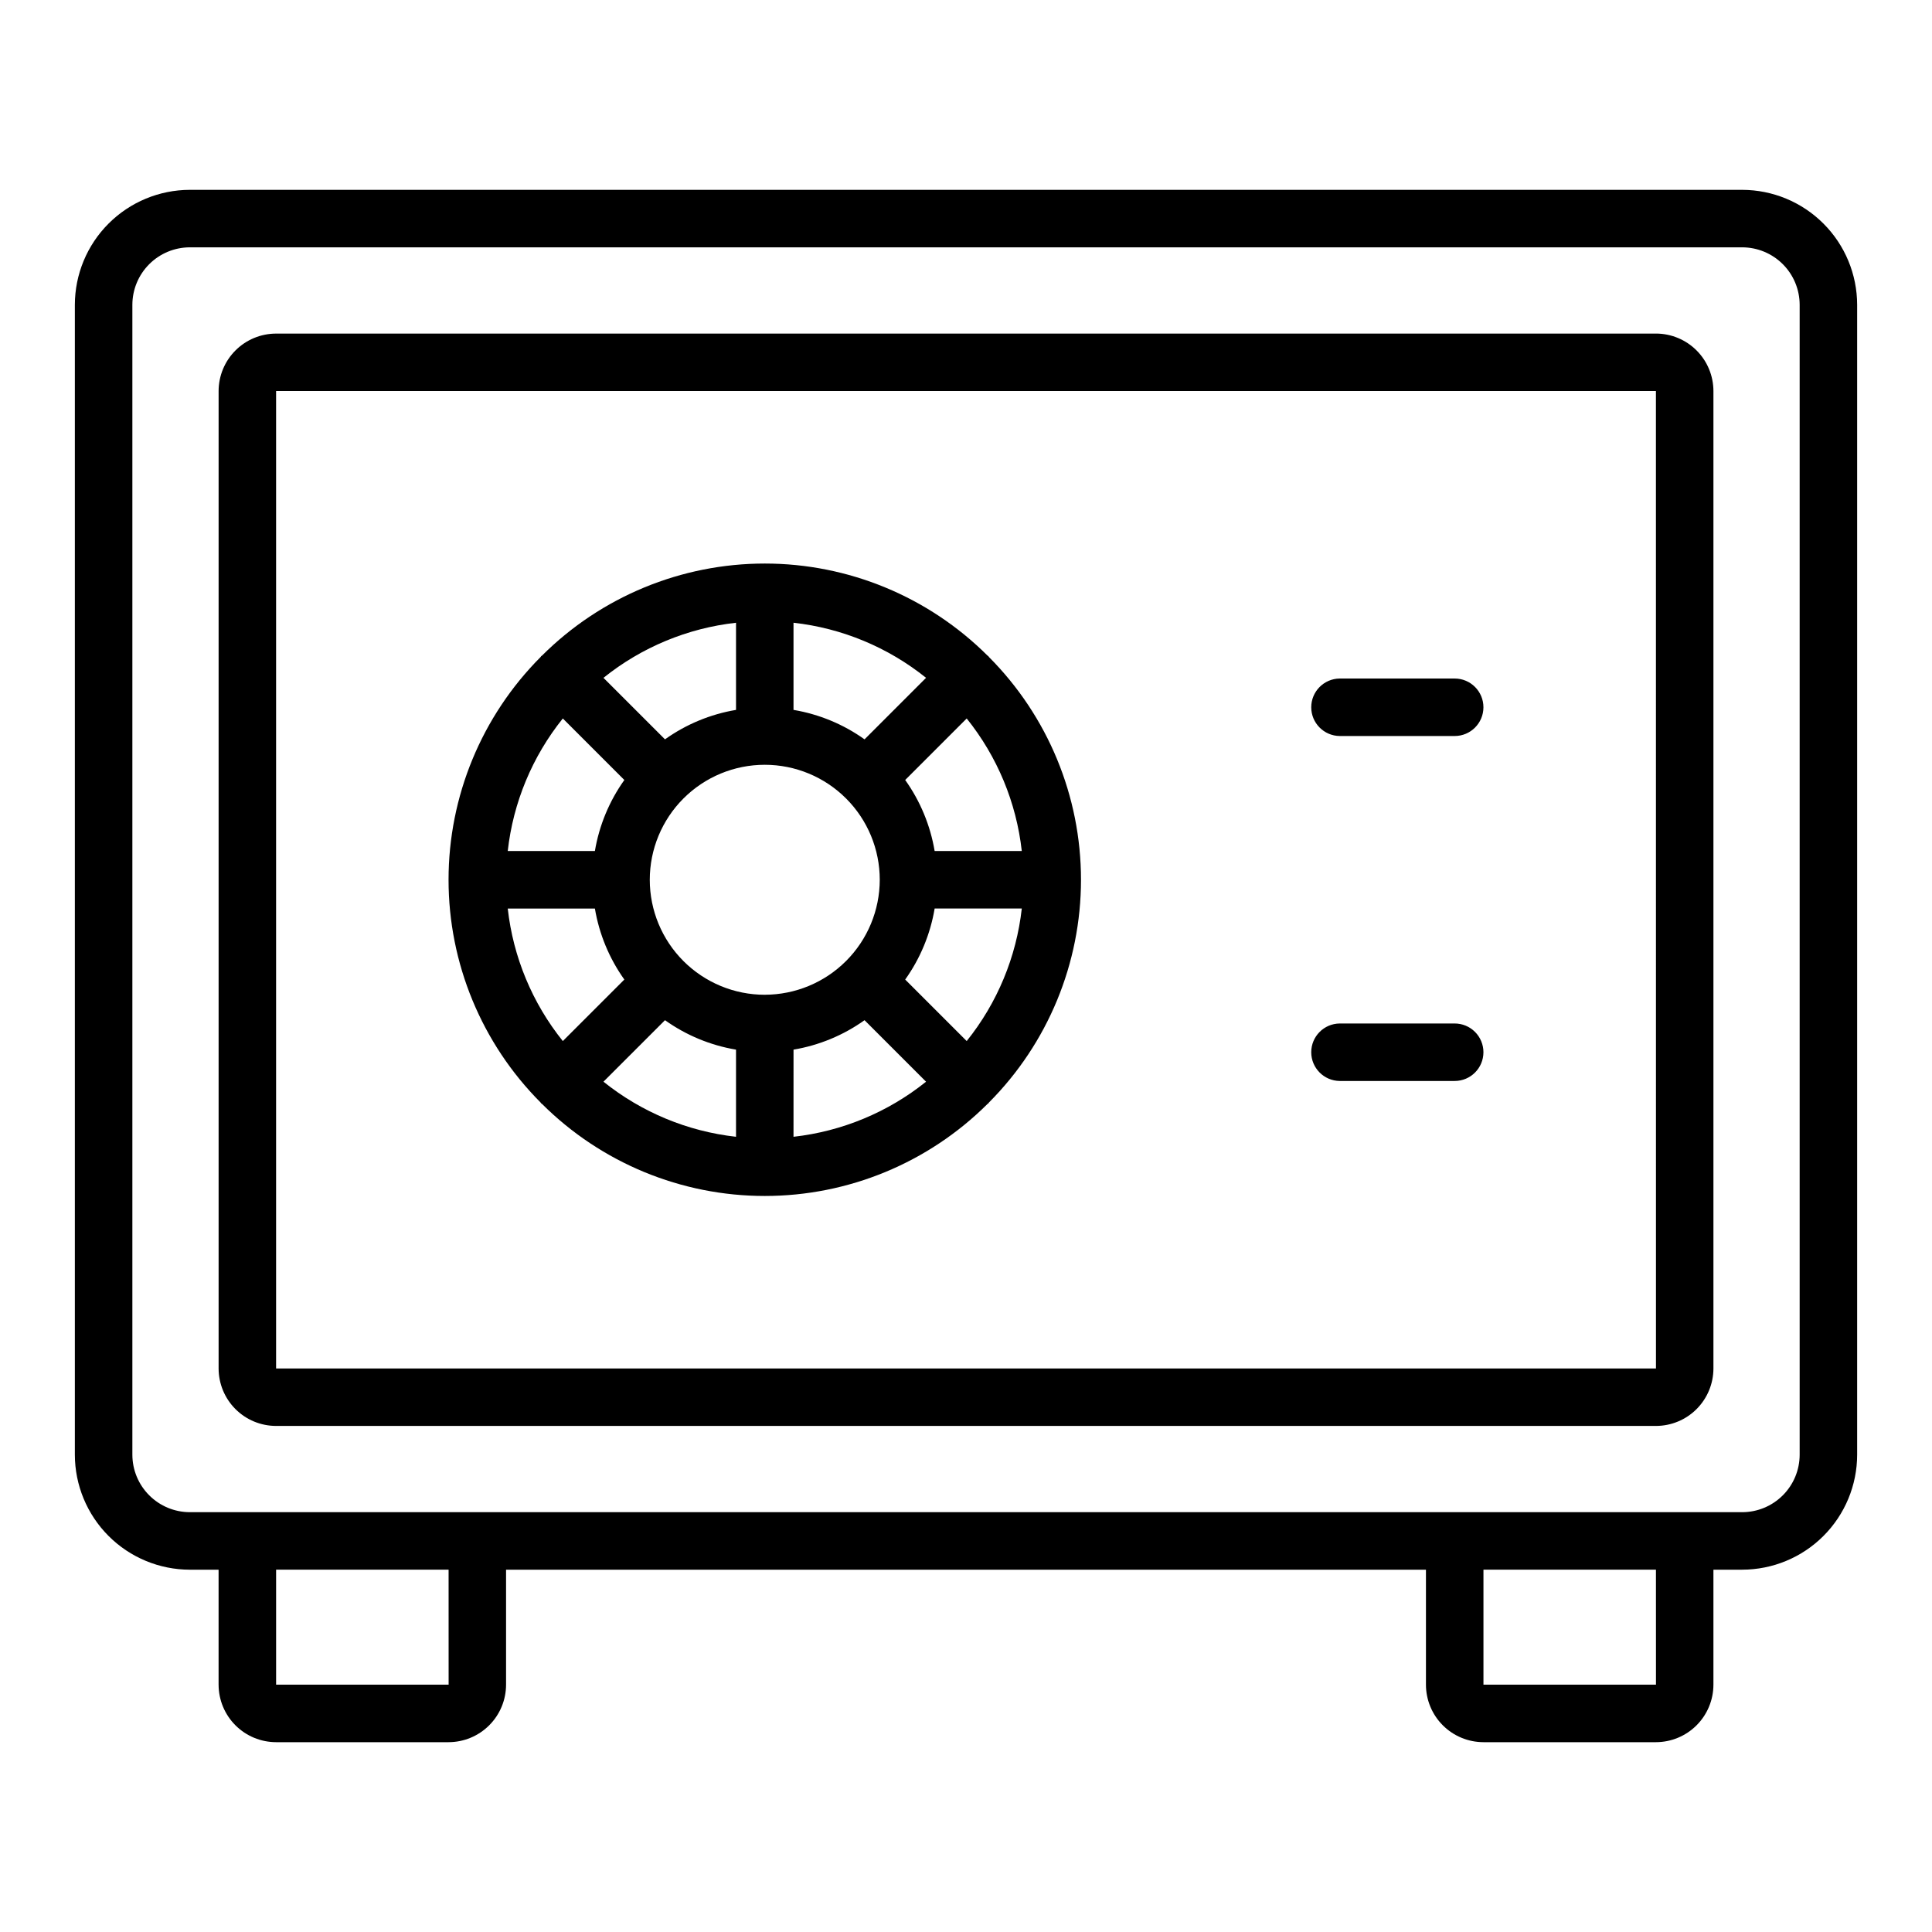
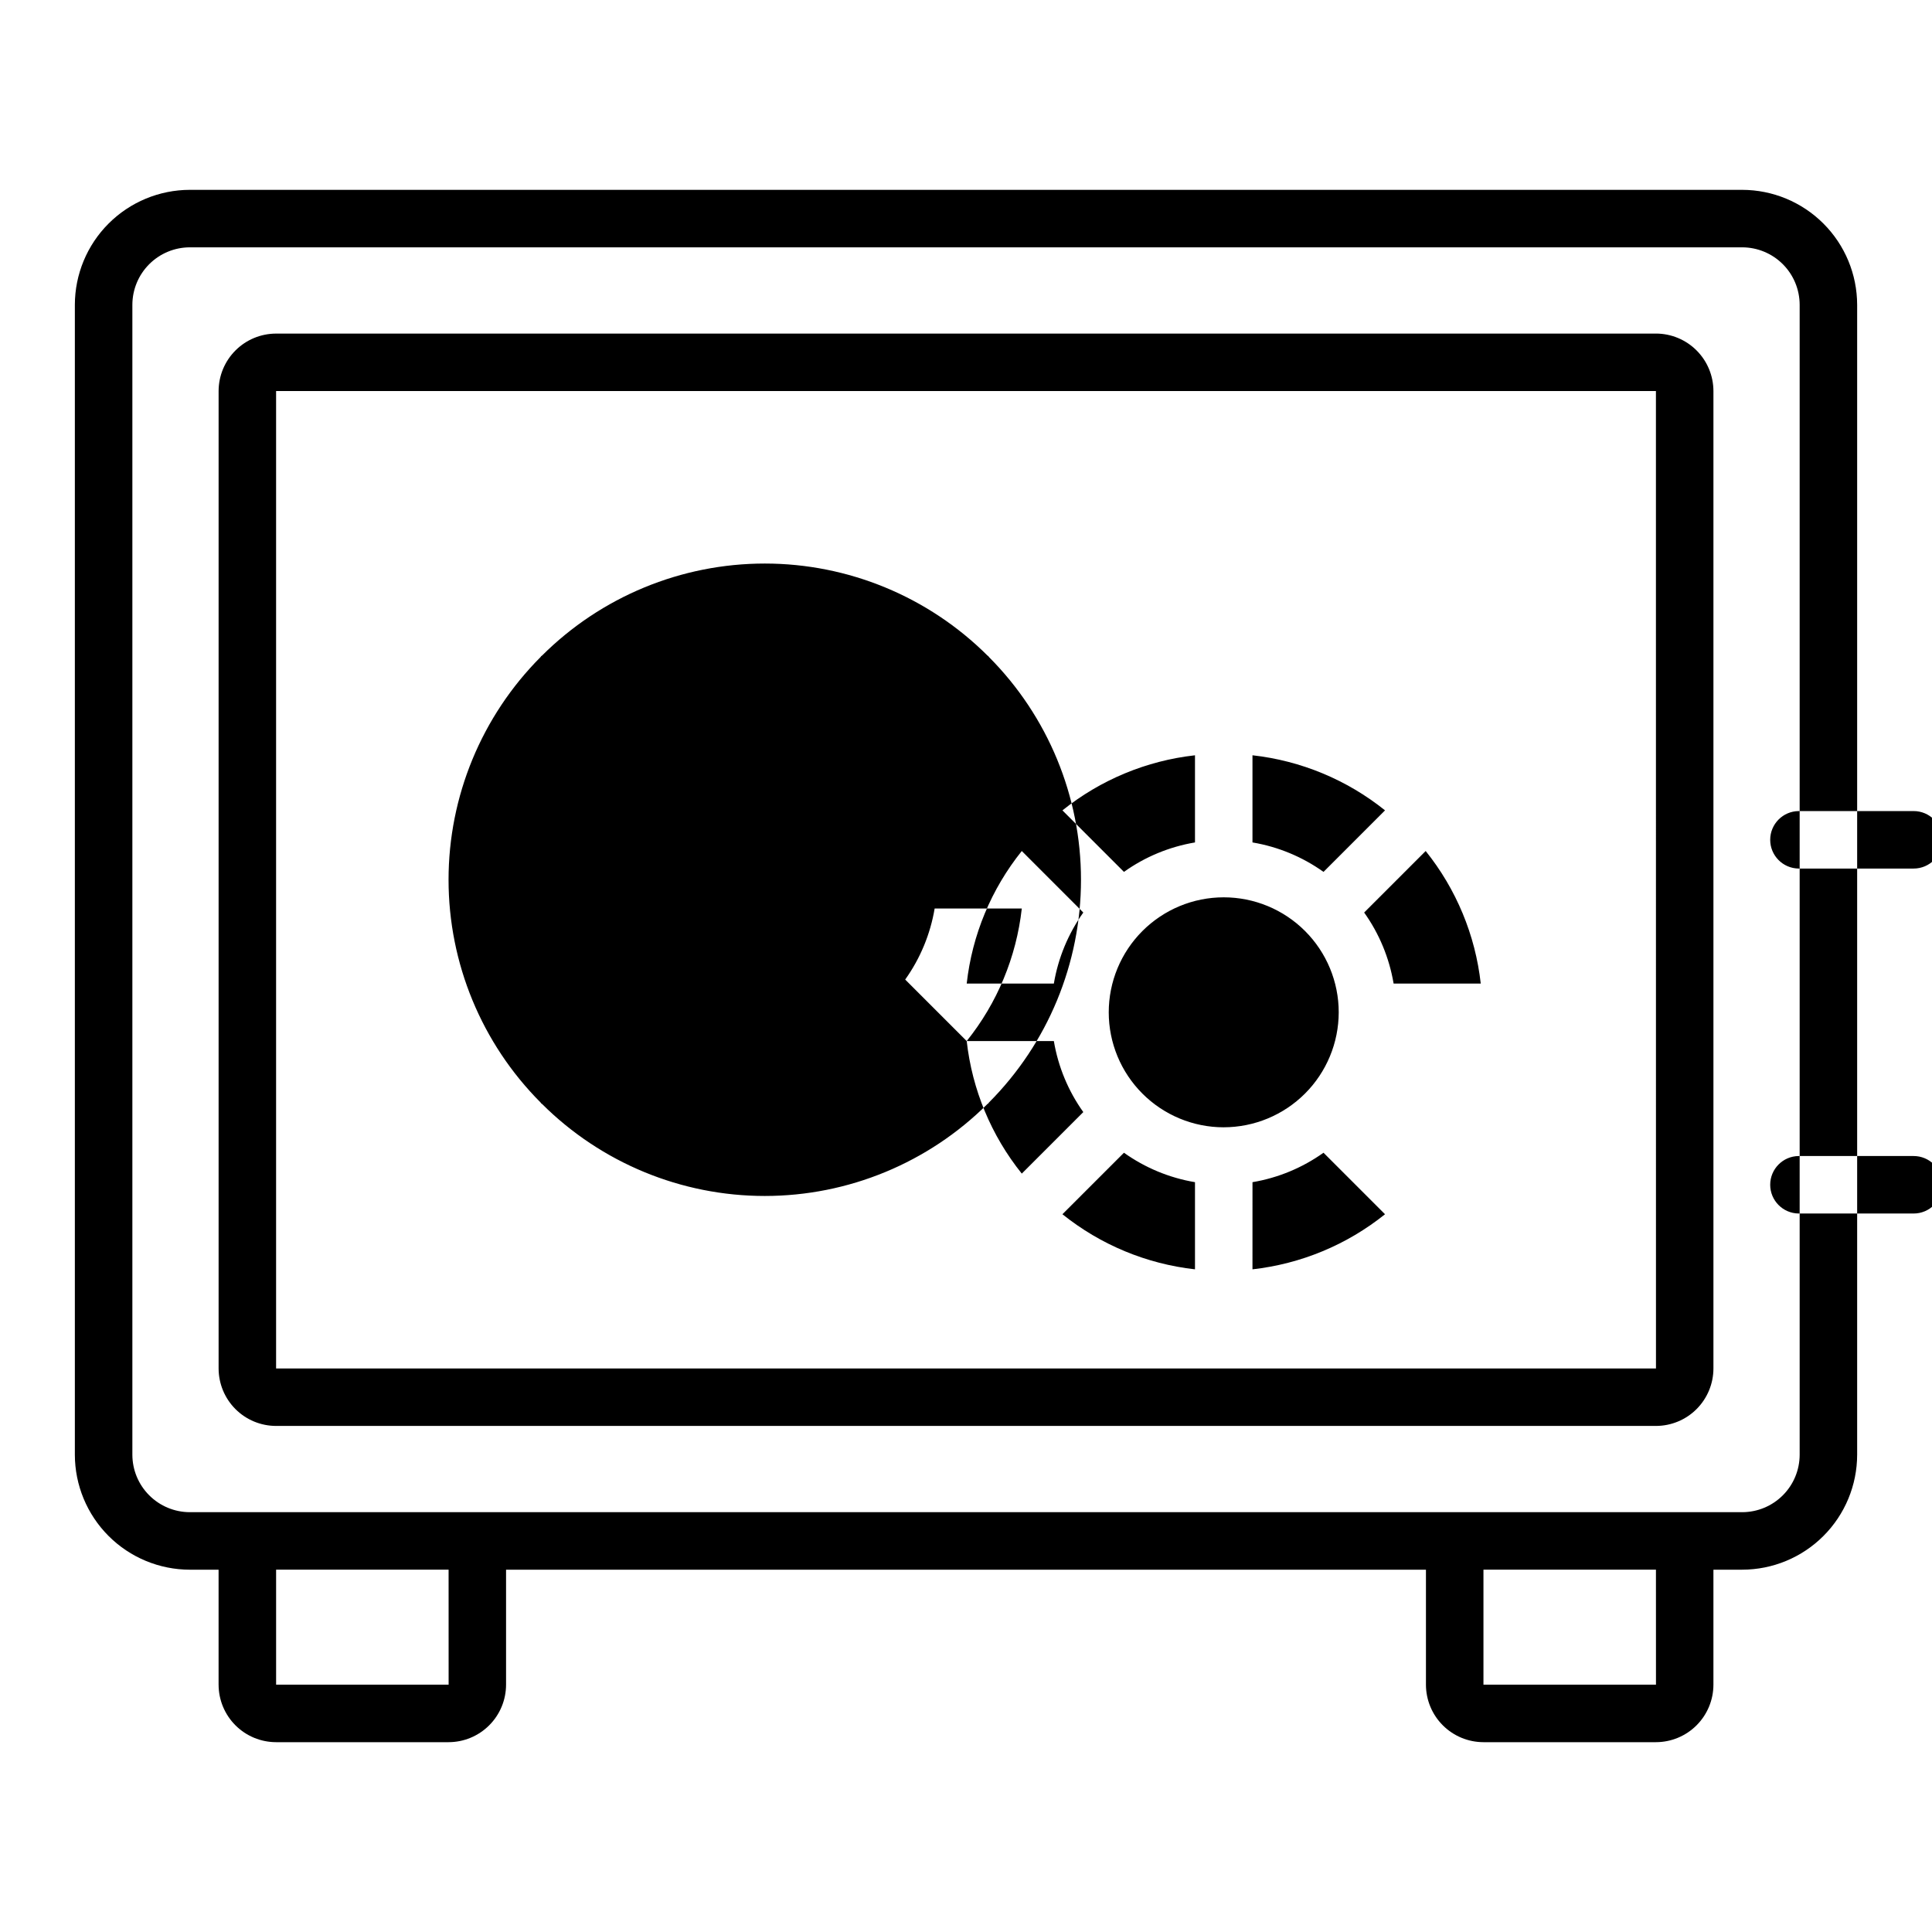
<svg xmlns="http://www.w3.org/2000/svg" fill="#000000" width="800px" height="800px" version="1.1" viewBox="144 144 512 512">
-   <path d="m605.69 194.31h-411.38c-8.078 0.012-15.824 3.223-21.535 8.938-5.715 5.711-8.926 13.457-8.938 21.535v304.73c0.012 8.078 3.223 15.824 8.938 21.539 5.711 5.711 13.457 8.926 21.535 8.934h7.617v30.473h0.004c0.004 4.039 1.609 7.91 4.465 10.766 2.859 2.859 6.731 4.465 10.77 4.469h45.707c4.043-0.004 7.914-1.613 10.77-4.469 2.859-2.856 4.465-6.731 4.469-10.77v-30.473h243.78v30.473c0.004 4.039 1.613 7.914 4.469 10.77s6.731 4.465 10.77 4.469h45.707c4.039-0.004 7.914-1.613 10.77-4.469 2.856-2.856 4.465-6.731 4.469-10.77v-30.473h7.617c8.078-0.008 15.824-3.219 21.535-8.934 5.715-5.711 8.926-13.457 8.938-21.535v-304.73c-0.012-8.078-3.223-15.824-8.938-21.535-5.711-5.715-13.457-8.926-21.535-8.938zm-342.8 396.14h-45.719v-30.473h45.711zm319.96 0h-45.719v-30.473h45.711zm38.078-60.945v0.004c-0.004 4.039-1.609 7.91-4.465 10.766-2.859 2.859-6.731 4.465-10.77 4.469h-411.38c-4.039-0.004-7.91-1.609-10.766-4.469-2.859-2.856-4.465-6.727-4.469-10.766v-304.73c0.004-4.039 1.609-7.91 4.469-10.77 2.856-2.856 6.727-4.461 10.766-4.465h411.38c4.039 0.004 7.91 1.609 10.77 4.465 2.856 2.859 4.461 6.731 4.465 10.77zm-38.09-297.1h-365.67c-4.039 0.004-7.914 1.609-10.77 4.469-2.856 2.856-4.461 6.731-4.465 10.77v259.01c0.004 4.039 1.609 7.914 4.465 10.77s6.731 4.461 10.77 4.465h365.67c4.039-0.004 7.914-1.609 10.77-4.465 2.856-2.856 4.465-6.731 4.469-10.77v-259.02c-0.008-4.039-1.613-7.91-4.469-10.766-2.856-2.859-6.731-4.465-10.77-4.469zm-365.67 274.25v-259.02h365.67l0.012 259.02zm188.91-188.54c-0.062-0.07-0.082-0.156-0.148-0.223-0.066-0.066-0.156-0.086-0.223-0.148l-0.004-0.004c-15.676-15.621-36.902-24.395-59.031-24.395s-43.355 8.773-59.031 24.395c-0.07 0.062-0.156 0.082-0.223 0.148-0.066 0.066-0.086 0.156-0.148 0.223l-0.004 0.004c-15.621 15.676-24.395 36.902-24.395 59.031 0 22.129 8.773 43.355 24.395 59.031 0.062 0.066 0.082 0.156 0.148 0.223 0.066 0.066 0.156 0.086 0.223 0.148l0.004 0.004c15.676 15.621 36.902 24.391 59.031 24.391s43.355-8.77 59.031-24.391c0.07-0.062 0.156-0.082 0.223-0.148 0.066-0.066 0.086-0.156 0.148-0.223l0.004-0.004c15.621-15.676 24.395-36.902 24.395-59.031 0-22.129-8.773-43.355-24.395-59.031zm-5.887 101.78-16.305-16.305c3.996-5.602 6.664-12.039 7.805-18.824h23.094c-1.438 12.855-6.5 25.035-14.598 35.125zm-121.63-35.125h23.094l-0.004-0.004c1.141 6.785 3.809 13.223 7.805 18.824l-16.301 16.301v0.004c-8.102-10.09-13.164-22.273-14.598-35.133zm14.598-50.363 16.301 16.301h-0.004c-3.996 5.602-6.664 12.039-7.805 18.824h-23.094c1.434-12.859 6.496-25.043 14.598-35.133zm53.516 73.215h-0.004c-8.082 0-15.832-3.211-21.547-8.926-5.715-5.715-8.926-13.465-8.926-21.547 0-8.082 3.211-15.832 8.926-21.547 5.715-5.715 13.465-8.926 21.547-8.926s15.832 3.211 21.547 8.926c5.715 5.715 8.926 13.465 8.926 21.547-0.012 8.078-3.223 15.824-8.938 21.535-5.711 5.711-13.457 8.922-21.535 8.934zm26.441-67.688h-0.004c-5.602-3.996-12.039-6.664-18.824-7.805v-23.098c12.855 1.434 25.039 6.496 35.129 14.598zm-34.062-7.805c-6.785 1.141-13.223 3.809-18.824 7.805l-16.301-16.301h-0.004c10.09-8.102 22.273-13.164 35.129-14.598zm-18.824 82.23c5.602 3.996 12.039 6.664 18.824 7.805v23.094c-12.855-1.438-25.039-6.5-35.129-14.598zm34.062 7.805h-0.004c6.785-1.141 13.223-3.809 18.824-7.805l16.301 16.301h0.004c-10.09 8.098-22.273 13.16-35.129 14.598zm37.402-52.637h-0.004c-1.141-6.785-3.809-13.223-7.805-18.824l16.301-16.301v-0.004c8.102 10.09 13.164 22.27 14.598 35.129zm145.43-38.094c0 4.207-3.41 7.617-7.617 7.617h-30.473c-4.18-0.043-7.543-3.441-7.543-7.617 0-4.176 3.363-7.574 7.543-7.617h30.473c4.207 0 7.617 3.41 7.617 7.617zm0 91.418c0 4.207-3.41 7.617-7.617 7.617h-30.473c-4.18-0.043-7.543-3.441-7.543-7.617 0-4.18 3.363-7.578 7.543-7.617h30.473c2.019 0 3.957 0.801 5.387 2.231 1.43 1.43 2.231 3.367 2.231 5.387z" />
+   <path d="m605.69 194.31h-411.38c-8.078 0.012-15.824 3.223-21.535 8.938-5.715 5.711-8.926 13.457-8.938 21.535v304.73c0.012 8.078 3.223 15.824 8.938 21.539 5.711 5.711 13.457 8.926 21.535 8.934h7.617v30.473h0.004c0.004 4.039 1.609 7.91 4.465 10.766 2.859 2.859 6.731 4.465 10.77 4.469h45.707c4.043-0.004 7.914-1.613 10.77-4.469 2.859-2.856 4.465-6.731 4.469-10.77v-30.473h243.78v30.473c0.004 4.039 1.613 7.914 4.469 10.77s6.731 4.465 10.77 4.469h45.707c4.039-0.004 7.914-1.613 10.77-4.469 2.856-2.856 4.465-6.731 4.469-10.77v-30.473h7.617c8.078-0.008 15.824-3.219 21.535-8.934 5.715-5.711 8.926-13.457 8.938-21.535v-304.73c-0.012-8.078-3.223-15.824-8.938-21.535-5.711-5.715-13.457-8.926-21.535-8.938zm-342.8 396.14h-45.719v-30.473h45.711zm319.96 0h-45.719v-30.473h45.711zm38.078-60.945v0.004c-0.004 4.039-1.609 7.91-4.465 10.766-2.859 2.859-6.731 4.465-10.77 4.469h-411.38c-4.039-0.004-7.91-1.609-10.766-4.469-2.859-2.856-4.465-6.727-4.469-10.766v-304.73c0.004-4.039 1.609-7.91 4.469-10.77 2.856-2.856 6.727-4.461 10.766-4.465h411.38c4.039 0.004 7.91 1.609 10.77 4.465 2.856 2.859 4.461 6.731 4.465 10.77zm-38.09-297.1h-365.67c-4.039 0.004-7.914 1.609-10.77 4.469-2.856 2.856-4.461 6.731-4.465 10.77v259.01c0.004 4.039 1.609 7.914 4.465 10.77s6.731 4.461 10.77 4.465h365.67c4.039-0.004 7.914-1.609 10.77-4.465 2.856-2.856 4.465-6.731 4.469-10.77v-259.02c-0.008-4.039-1.613-7.91-4.469-10.766-2.856-2.859-6.731-4.465-10.77-4.469zm-365.67 274.25v-259.02h365.67l0.012 259.02zm188.91-188.54c-0.062-0.07-0.082-0.156-0.148-0.223-0.066-0.066-0.156-0.086-0.223-0.148l-0.004-0.004c-15.676-15.621-36.902-24.395-59.031-24.395s-43.355 8.773-59.031 24.395c-0.07 0.062-0.156 0.082-0.223 0.148-0.066 0.066-0.086 0.156-0.148 0.223l-0.004 0.004c-15.621 15.676-24.395 36.902-24.395 59.031 0 22.129 8.773 43.355 24.395 59.031 0.062 0.066 0.082 0.156 0.148 0.223 0.066 0.066 0.156 0.086 0.223 0.148l0.004 0.004c15.676 15.621 36.902 24.391 59.031 24.391s43.355-8.77 59.031-24.391c0.07-0.062 0.156-0.082 0.223-0.148 0.066-0.066 0.086-0.156 0.148-0.223l0.004-0.004c15.621-15.676 24.395-36.902 24.395-59.031 0-22.129-8.773-43.355-24.395-59.031zm-5.887 101.78-16.305-16.305c3.996-5.602 6.664-12.039 7.805-18.824h23.094c-1.438 12.855-6.5 25.035-14.598 35.125zh23.094l-0.004-0.004c1.141 6.785 3.809 13.223 7.805 18.824l-16.301 16.301v0.004c-8.102-10.09-13.164-22.273-14.598-35.133zm14.598-50.363 16.301 16.301h-0.004c-3.996 5.602-6.664 12.039-7.805 18.824h-23.094c1.434-12.859 6.496-25.043 14.598-35.133zm53.516 73.215h-0.004c-8.082 0-15.832-3.211-21.547-8.926-5.715-5.715-8.926-13.465-8.926-21.547 0-8.082 3.211-15.832 8.926-21.547 5.715-5.715 13.465-8.926 21.547-8.926s15.832 3.211 21.547 8.926c5.715 5.715 8.926 13.465 8.926 21.547-0.012 8.078-3.223 15.824-8.938 21.535-5.711 5.711-13.457 8.922-21.535 8.934zm26.441-67.688h-0.004c-5.602-3.996-12.039-6.664-18.824-7.805v-23.098c12.855 1.434 25.039 6.496 35.129 14.598zm-34.062-7.805c-6.785 1.141-13.223 3.809-18.824 7.805l-16.301-16.301h-0.004c10.09-8.102 22.273-13.164 35.129-14.598zm-18.824 82.23c5.602 3.996 12.039 6.664 18.824 7.805v23.094c-12.855-1.438-25.039-6.5-35.129-14.598zm34.062 7.805h-0.004c6.785-1.141 13.223-3.809 18.824-7.805l16.301 16.301h0.004c-10.09 8.098-22.273 13.16-35.129 14.598zm37.402-52.637h-0.004c-1.141-6.785-3.809-13.223-7.805-18.824l16.301-16.301v-0.004c8.102 10.09 13.164 22.27 14.598 35.129zm145.43-38.094c0 4.207-3.41 7.617-7.617 7.617h-30.473c-4.18-0.043-7.543-3.441-7.543-7.617 0-4.176 3.363-7.574 7.543-7.617h30.473c4.207 0 7.617 3.41 7.617 7.617zm0 91.418c0 4.207-3.41 7.617-7.617 7.617h-30.473c-4.18-0.043-7.543-3.441-7.543-7.617 0-4.18 3.363-7.578 7.543-7.617h30.473c2.019 0 3.957 0.801 5.387 2.231 1.43 1.43 2.231 3.367 2.231 5.387z" />
</svg>